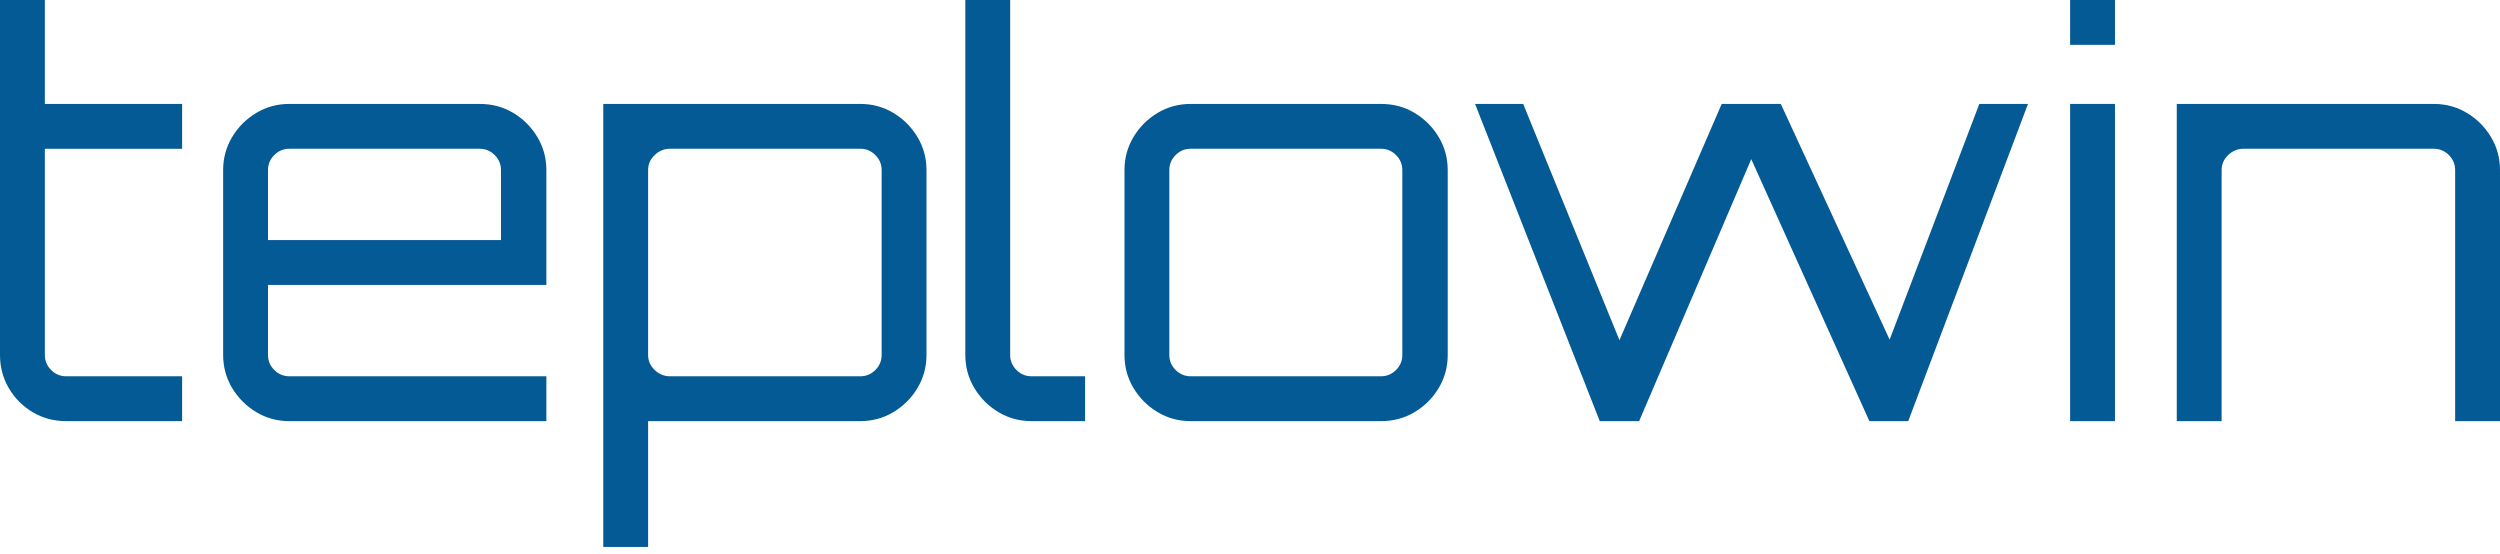
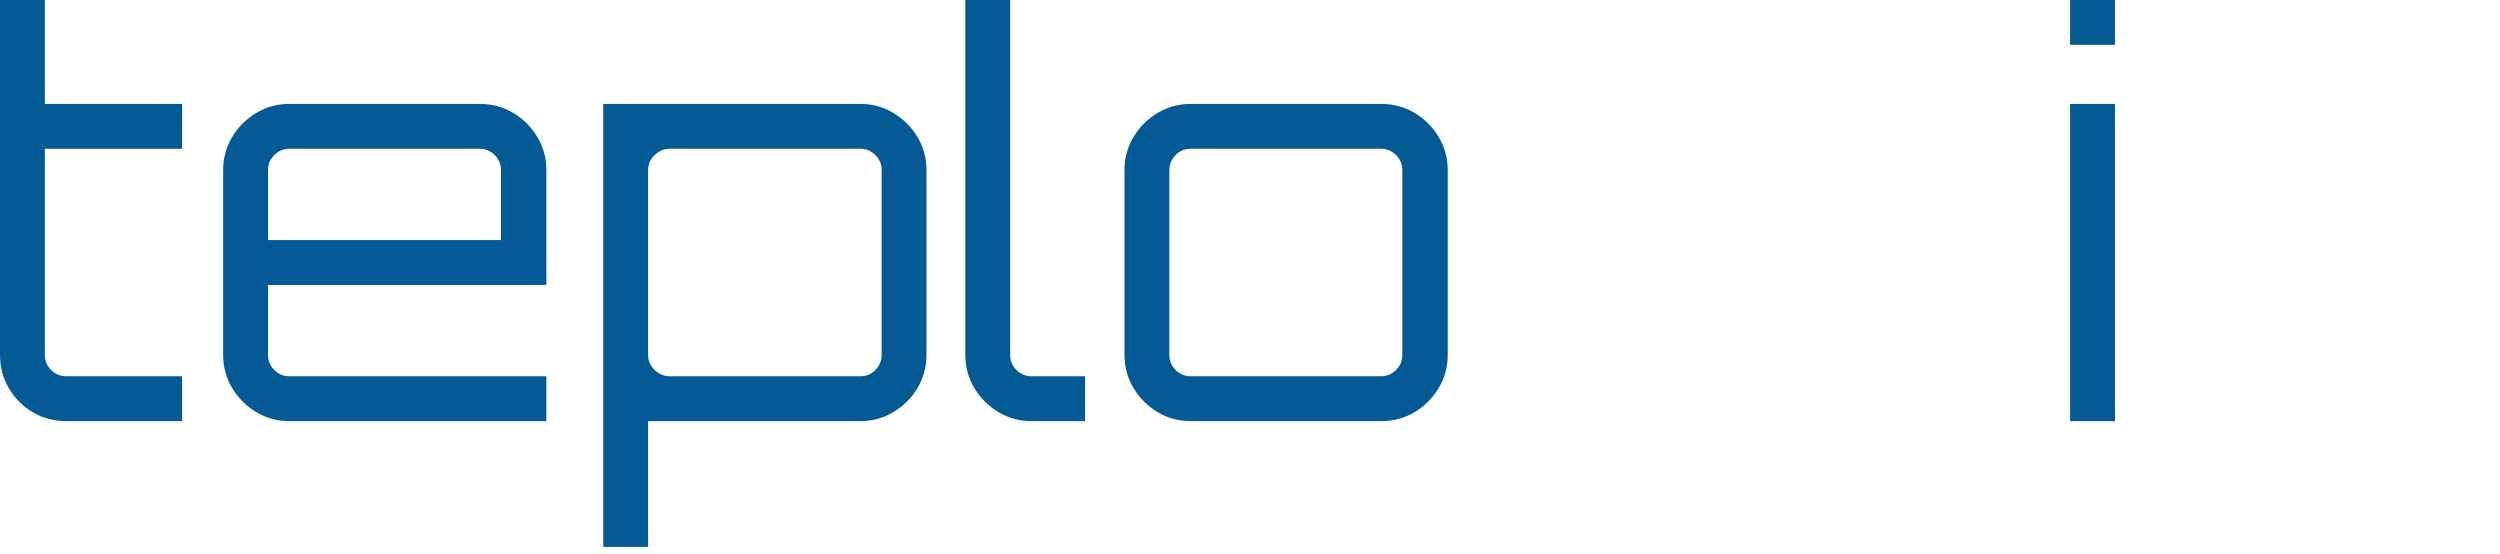
<svg xmlns="http://www.w3.org/2000/svg" width="280" height="62" viewBox="0 0 280 62" fill="none">
  <path d="M7.412 47.167C6.023 47.167 4.768 46.83 3.645 46.156C2.522 45.482 1.633 44.584 0.98 43.461C0.327 42.338 0 41.102 0 39.755V0H5.023V11.639H20.398V16.662H5.023V39.755C5.023 40.408 5.258 40.97 5.727 41.439C6.197 41.909 6.758 42.144 7.412 42.144H20.398V47.167H7.412Z" fill="#045A95" />
  <path d="M32.404 47.167C31.056 47.167 29.821 46.83 28.698 46.156C27.575 45.482 26.677 44.584 26.003 43.461C25.329 42.338 24.992 41.102 24.992 39.755V19.05C24.992 17.703 25.329 16.468 26.003 15.345C26.677 14.221 27.575 13.323 28.698 12.649C29.821 11.975 31.056 11.639 32.404 11.639H53.721C55.11 11.639 56.365 11.975 57.488 12.649C58.611 13.323 59.51 14.221 60.184 15.345C60.858 16.468 61.194 17.703 61.194 19.05V31.914H30.015V39.755C30.015 40.408 30.25 40.97 30.72 41.439C31.189 41.909 31.751 42.144 32.404 42.144H61.194V47.167H32.404ZM30.015 26.891H56.11V19.05C56.11 18.397 55.875 17.836 55.406 17.366C54.936 16.896 54.375 16.661 53.721 16.661H32.404C31.751 16.661 31.189 16.896 30.72 17.366C30.25 17.836 30.015 18.397 30.015 19.05V26.891Z" fill="#045A95" />
  <path d="M67.565 61.256V11.639H96.355C97.703 11.639 98.938 11.975 100.061 12.649C101.184 13.323 102.083 14.221 102.757 15.345C103.43 16.468 103.767 17.703 103.767 19.05V39.755C103.767 41.102 103.43 42.338 102.757 43.461C102.083 44.584 101.184 45.482 100.061 46.156C98.938 46.83 97.703 47.167 96.355 47.167H72.588V61.256H67.565ZM75.038 42.144H96.355C97.009 42.144 97.57 41.909 98.04 41.439C98.51 40.97 98.744 40.408 98.744 39.755V19.05C98.744 18.397 98.51 17.836 98.04 17.366C97.57 16.896 97.009 16.661 96.355 16.661H75.038C74.385 16.661 73.813 16.896 73.323 17.366C72.833 17.836 72.588 18.397 72.588 19.05V39.755C72.588 40.408 72.833 40.97 73.323 41.439C73.813 41.909 74.385 42.144 75.038 42.144Z" fill="#045A95" />
  <path d="M115.528 47.167C114.181 47.167 112.945 46.83 111.822 46.156C110.699 45.482 109.801 44.584 109.127 43.461C108.453 42.338 108.116 41.102 108.116 39.755V0H113.139V39.755C113.139 40.408 113.374 40.97 113.844 41.439C114.313 41.909 114.875 42.144 115.528 42.144H121.531V47.167H115.528Z" fill="#045A95" />
  <path d="M133.354 47.167C132.006 47.167 130.771 46.83 129.648 46.156C128.525 45.482 127.626 44.584 126.952 43.461C126.279 42.338 125.942 41.102 125.942 39.755V19.05C125.942 17.703 126.279 16.468 126.952 15.345C127.626 14.221 128.525 13.323 129.648 12.649C130.771 11.975 132.006 11.639 133.354 11.639H154.671C156.059 11.639 157.315 11.975 158.438 12.649C159.561 13.323 160.459 14.221 161.133 15.345C161.807 16.468 162.144 17.703 162.144 19.05V39.755C162.144 41.102 161.807 42.338 161.133 43.461C160.459 44.584 159.561 45.482 158.438 46.156C157.315 46.83 156.059 47.167 154.671 47.167H133.354ZM133.354 42.144H154.671C155.324 42.144 155.886 41.909 156.355 41.439C156.825 40.97 157.06 40.408 157.06 39.755V19.05C157.06 18.397 156.825 17.836 156.355 17.366C155.886 16.896 155.324 16.661 154.671 16.661H133.354C132.7 16.661 132.139 16.896 131.669 17.366C131.2 17.836 130.965 18.397 130.965 19.05V39.755C130.965 40.408 131.2 40.97 131.669 41.439C132.139 41.909 132.7 42.144 133.354 42.144Z" fill="#045A95" />
-   <path d="M179.173 47.167L165.207 11.639H170.597L181.378 38.101L192.833 11.639H199.449L211.639 38.04L221.685 11.639H227.136L213.721 47.167H209.372L196.141 17.825L183.583 47.167H179.173Z" fill="#045A95" />
  <path d="M231.853 47.167V11.639H236.876V47.167H231.853ZM231.853 5.023V0H236.876V5.023H231.853Z" fill="#045A95" />
-   <path d="M243.798 47.167V11.639H272.588C273.936 11.639 275.171 11.975 276.294 12.649C277.417 13.323 278.316 14.221 278.989 15.345C279.663 16.468 280 17.703 280 19.05V47.167H274.977V19.05C274.977 18.397 274.742 17.836 274.273 17.366C273.803 16.896 273.242 16.661 272.588 16.661H251.271C250.618 16.661 250.046 16.896 249.556 17.366C249.066 17.836 248.821 18.397 248.821 19.05V47.167H243.798Z" fill="#045A95" />
</svg>